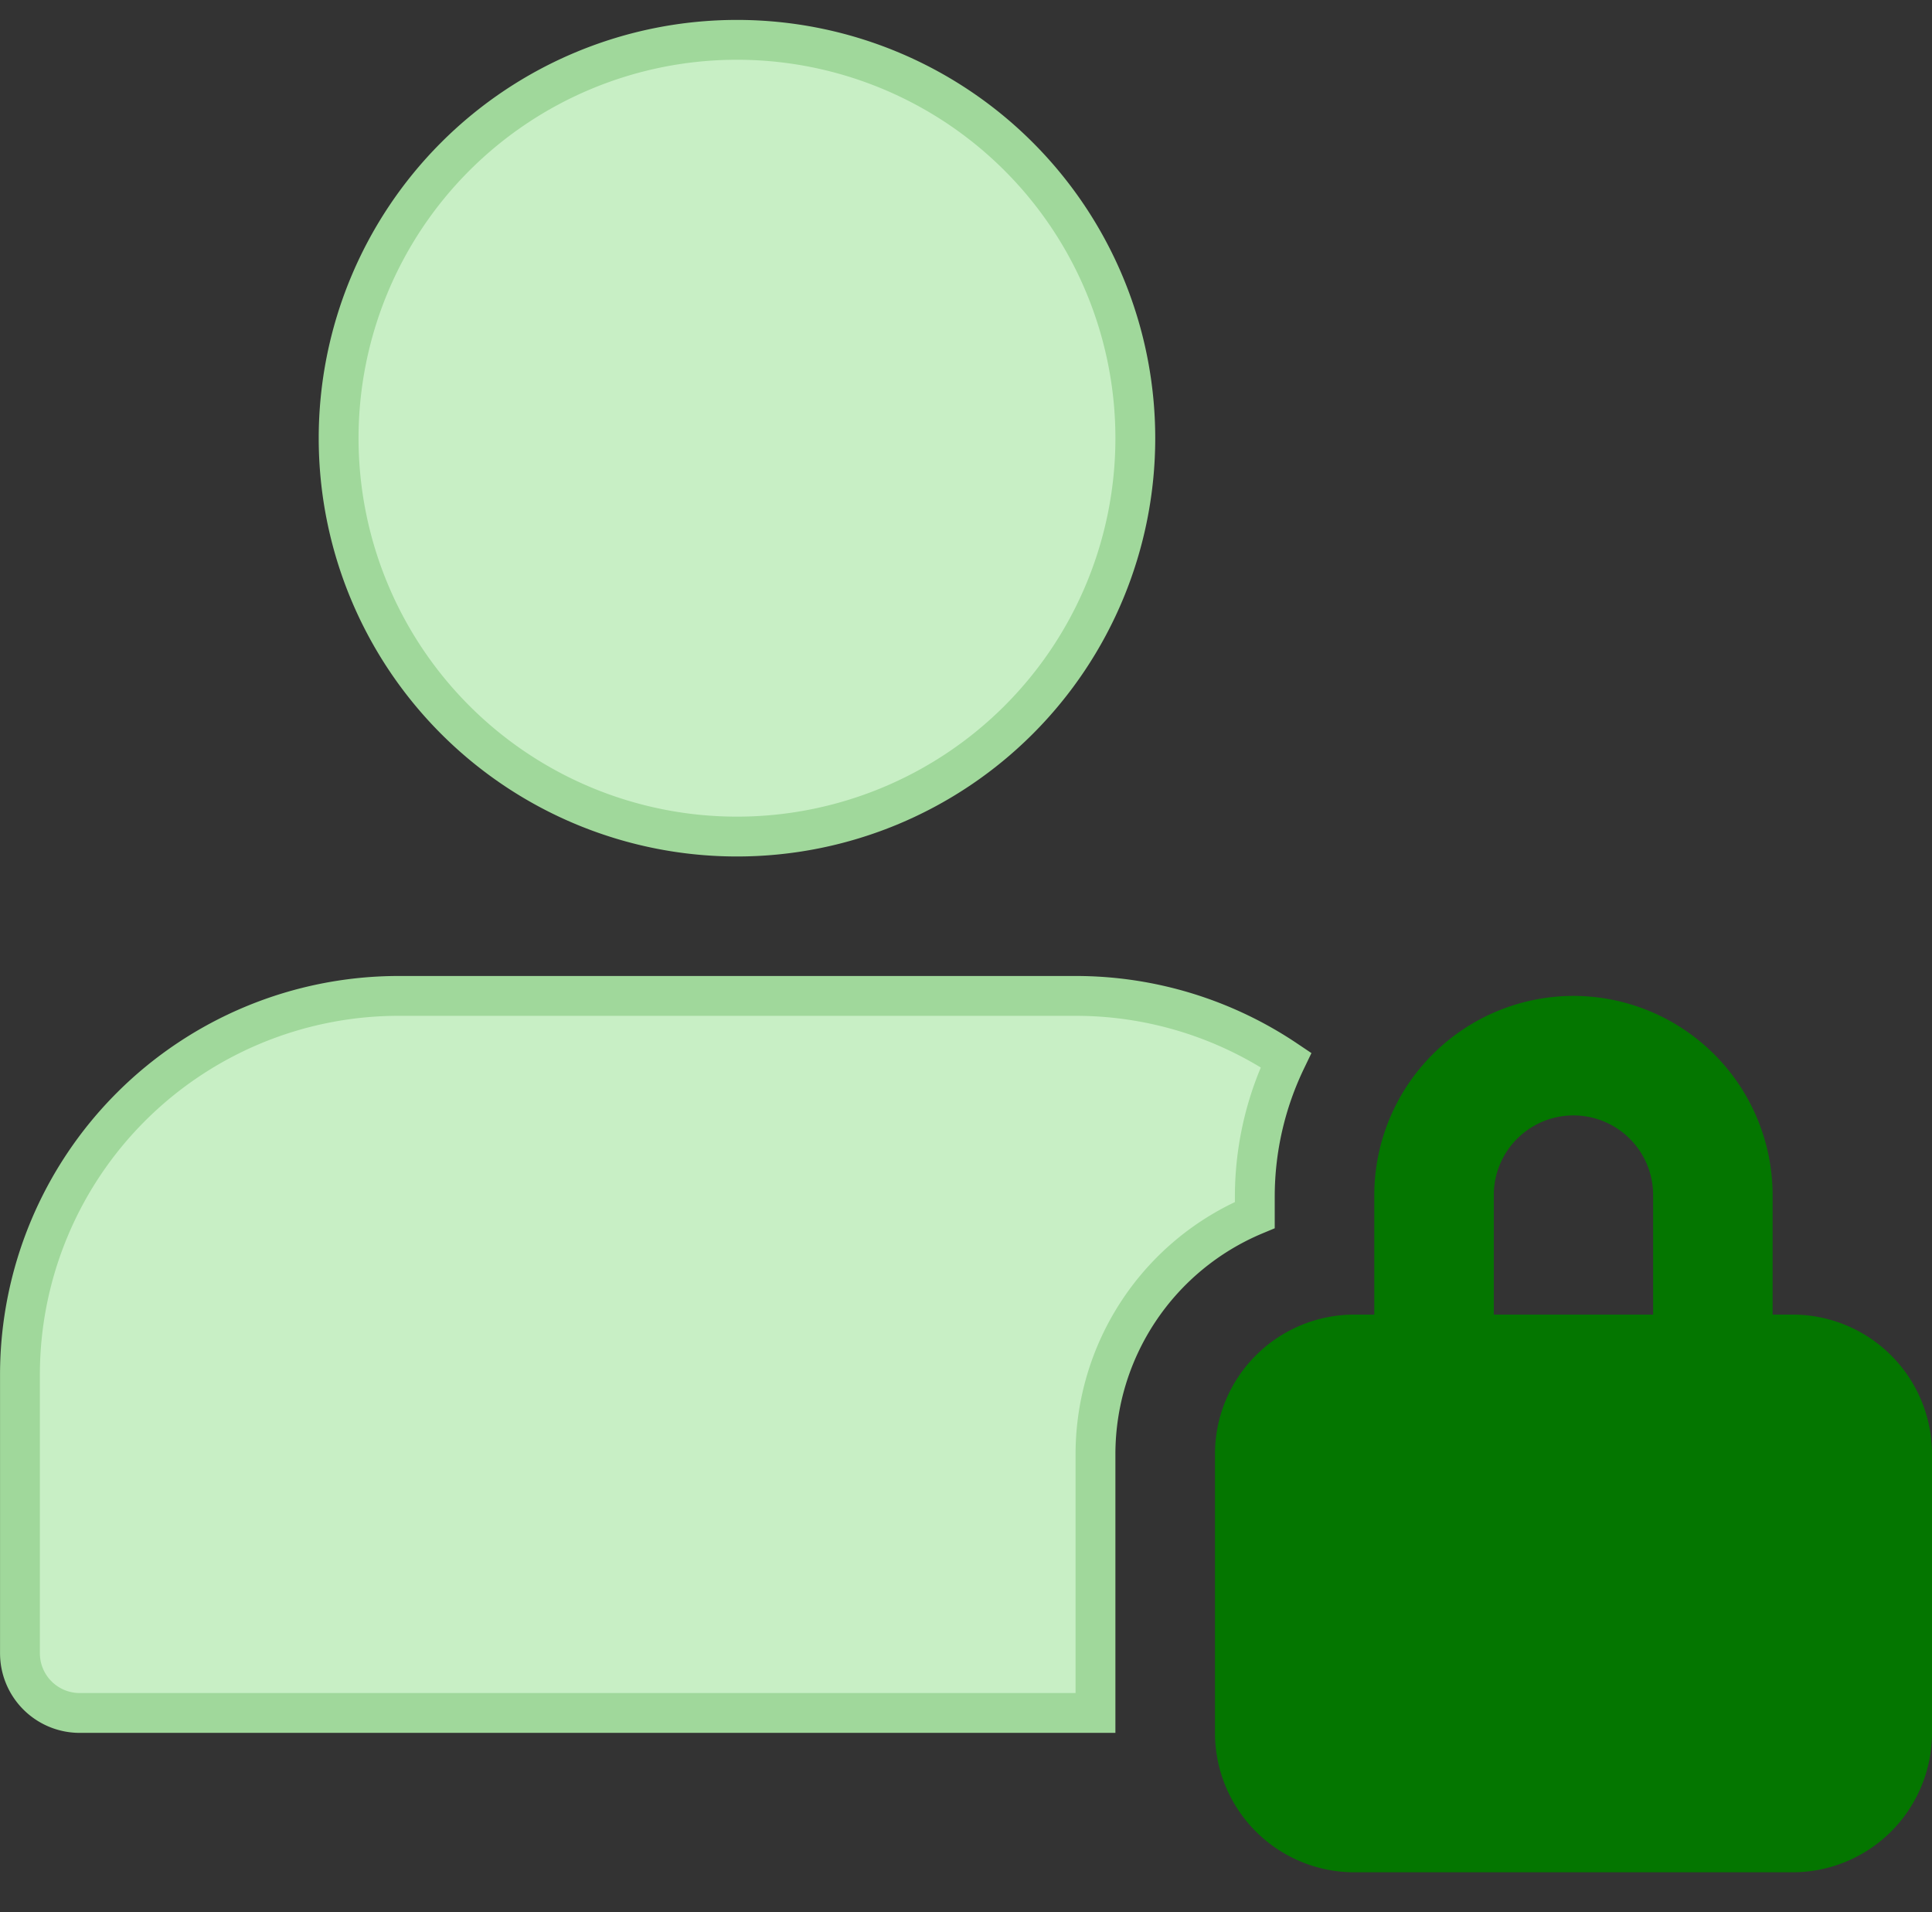
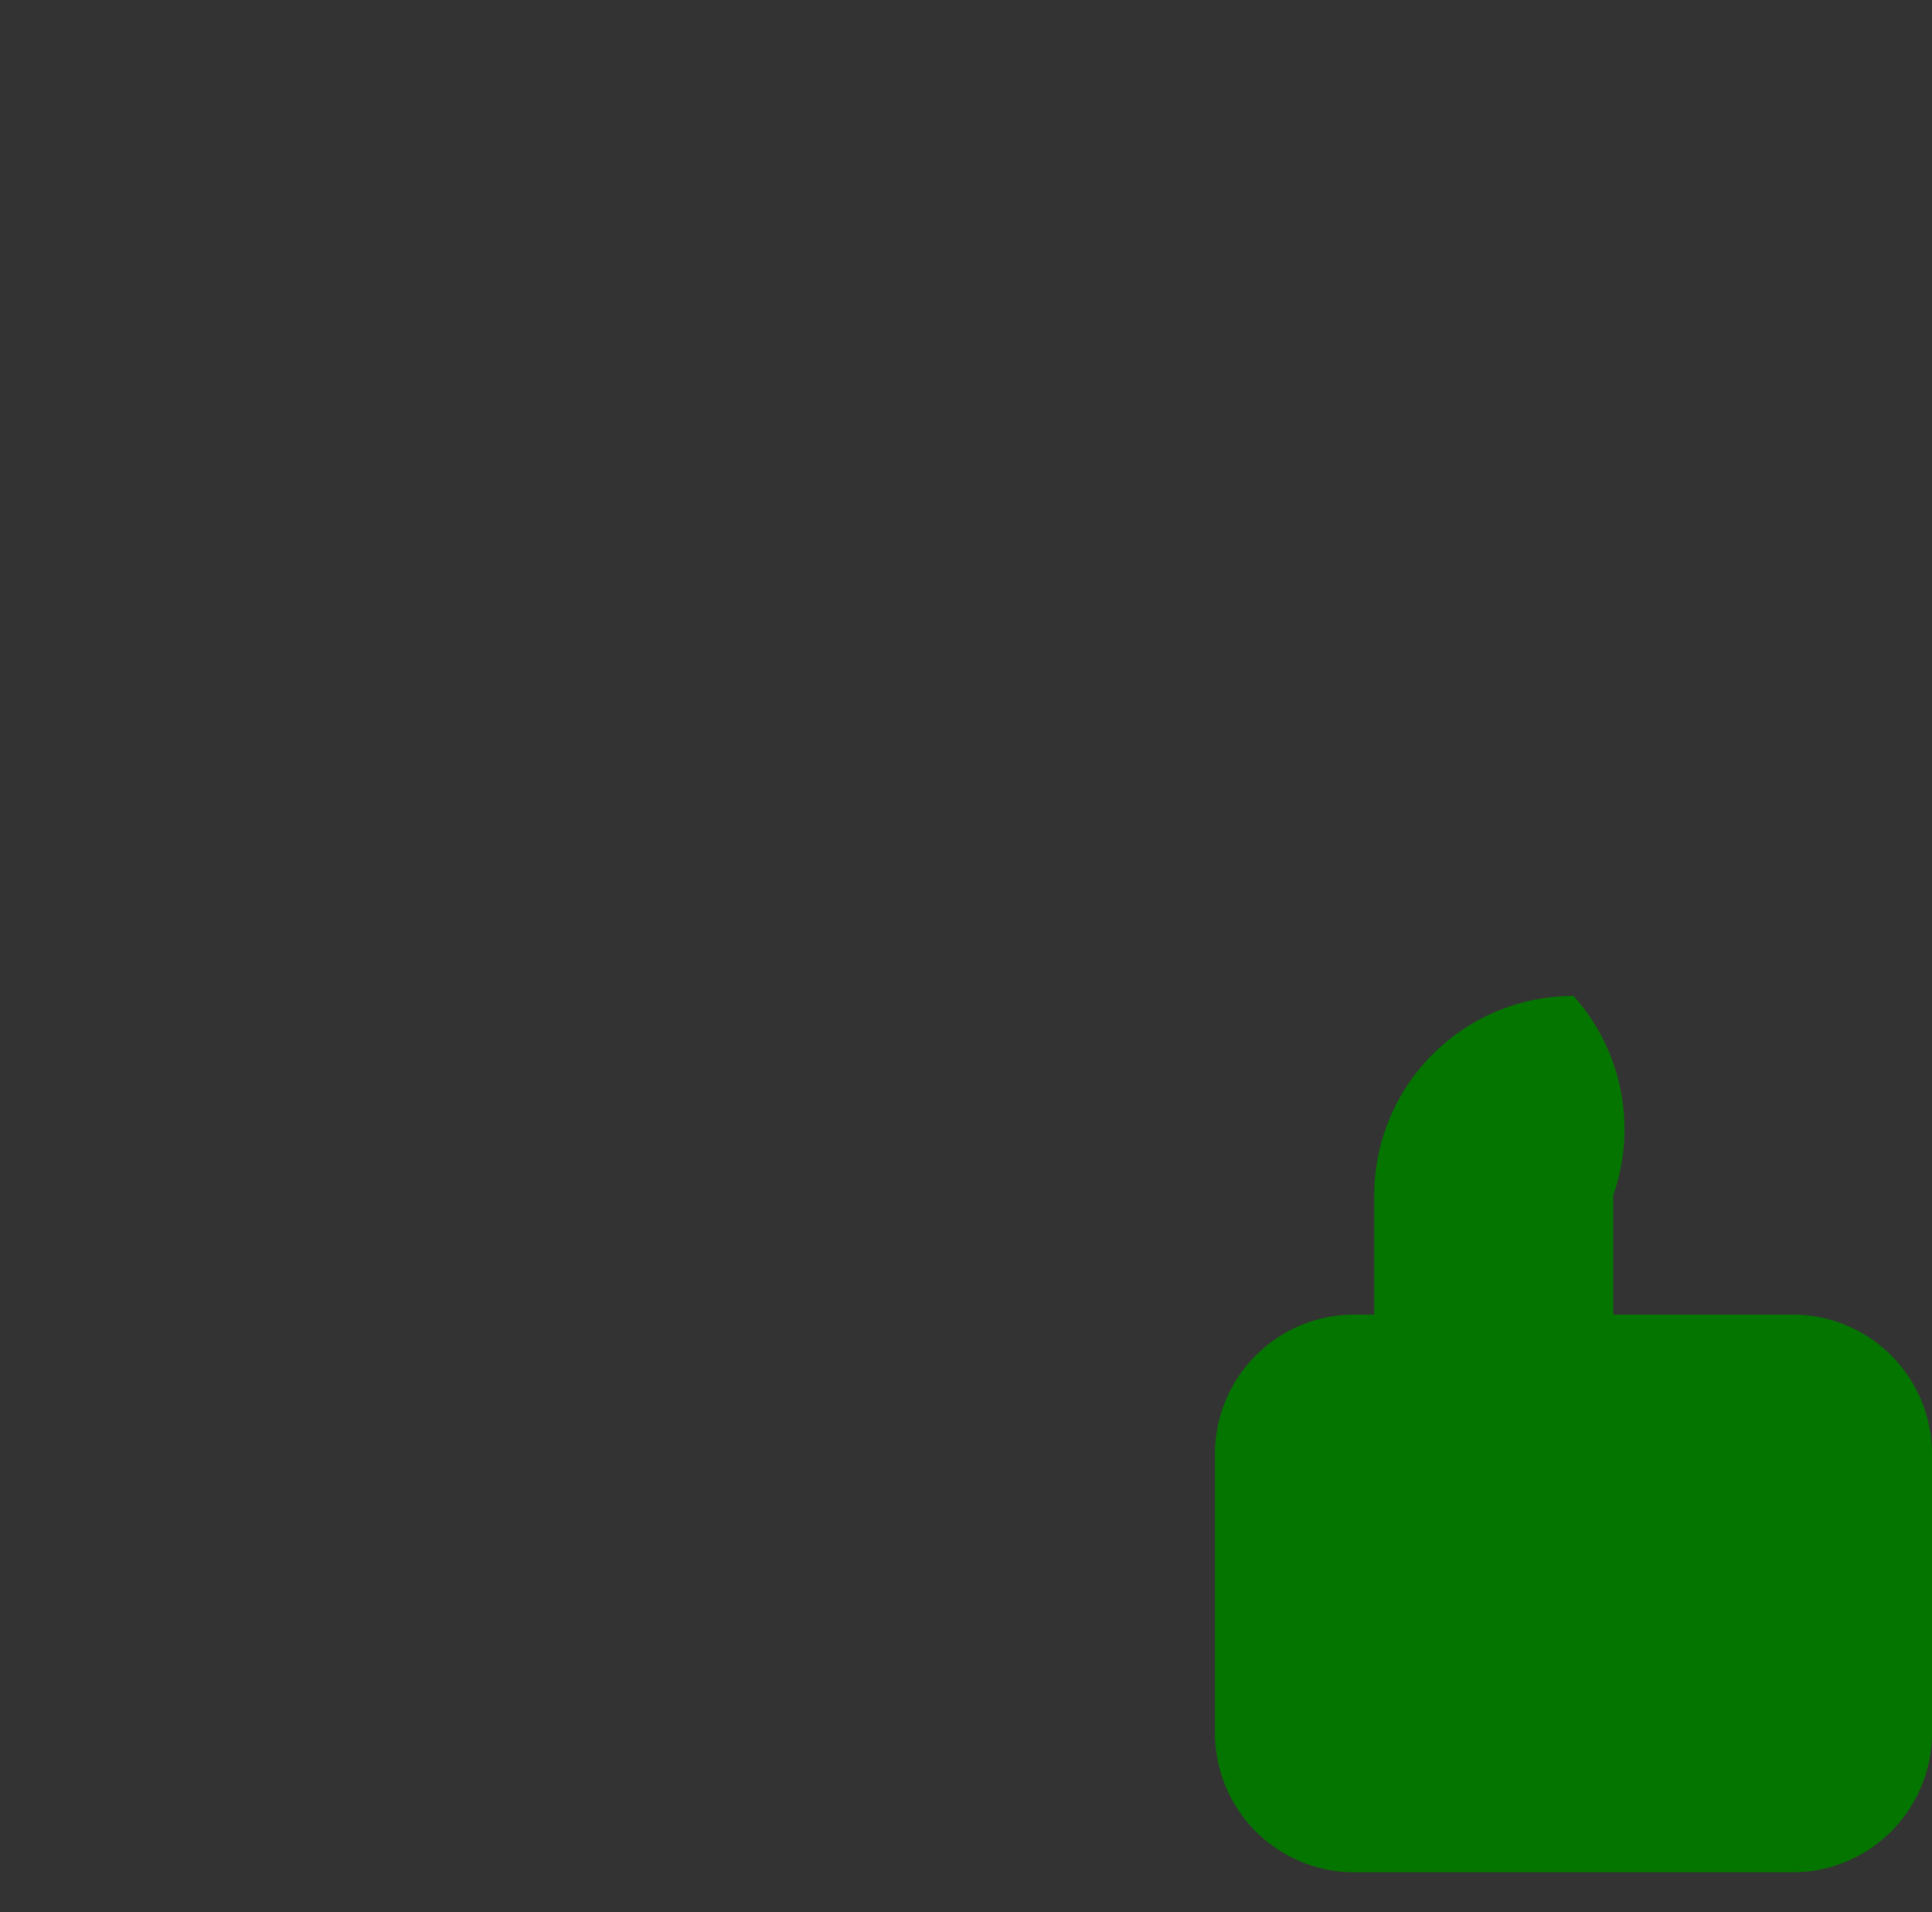
<svg xmlns="http://www.w3.org/2000/svg" width="48.501" height="48" viewBox="0 0 48.501 48">
  <rect x="0" y="0" width="48.501" height="48" fill="#333333" stroke="none" />
  <g id="Roles_Permission" data-name="Roles &amp; Permission" transform="translate(14500.5 -6664)">
    <g id="Rectangle_6128" data-name="Rectangle 6128" transform="translate(-14500 6664)" fill="#fff" stroke="#707070" stroke-width="1" opacity="0.003">
-       <rect width="48" height="48" stroke="none" />
      <rect x="0.5" y="0.5" width="47" height="47" fill="none" />
    </g>
    <g id="user_3_" data-name="user (3)" transform="translate(-14499.999 6665)">
-       <path id="Union_7" data-name="Union 7" d="M1.5,42A1.5,1.5,0,0,1,0,40.5v-7A9.511,9.511,0,0,1,9.5,24h17a9.464,9.464,0,0,1,5.283,1.609A7.912,7.912,0,0,0,31,29v.5a6.509,6.509,0,0,0-4,6V42ZM8,10A10,10,0,1,1,18,20,10,10,0,0,1,8,10Z" transform="translate(0)" fill="#c8efc5" stroke="#a0d89b" stroke-width="1" />
      <path id="Path_2716" data-name="Path 2716" d="M39.5,26.667h-11a3.5,3.5,0,0,0-3.5,3.5v7a3.5,3.5,0,0,0,3.5,3.5h11a3.5,3.5,0,0,0,3.5-3.5v-7A3.5,3.5,0,0,0,39.5,26.667Zm0,0" transform="translate(5 5.333)" fill="#047600" />
-       <path id="Path_2717" data-name="Path 2717" d="M33.333,20a5.006,5.006,0,0,0-5,5v3h3V25a2,2,0,0,1,4,0v3h3V25A5.006,5.006,0,0,0,33.333,20Zm0,0" transform="translate(5.666 4)" fill="#047600" />
+       <path id="Path_2717" data-name="Path 2717" d="M33.333,20a5.006,5.006,0,0,0-5,5v3h3V25v3h3V25A5.006,5.006,0,0,0,33.333,20Zm0,0" transform="translate(5.666 4)" fill="#047600" />
    </g>
  </g>
</svg>